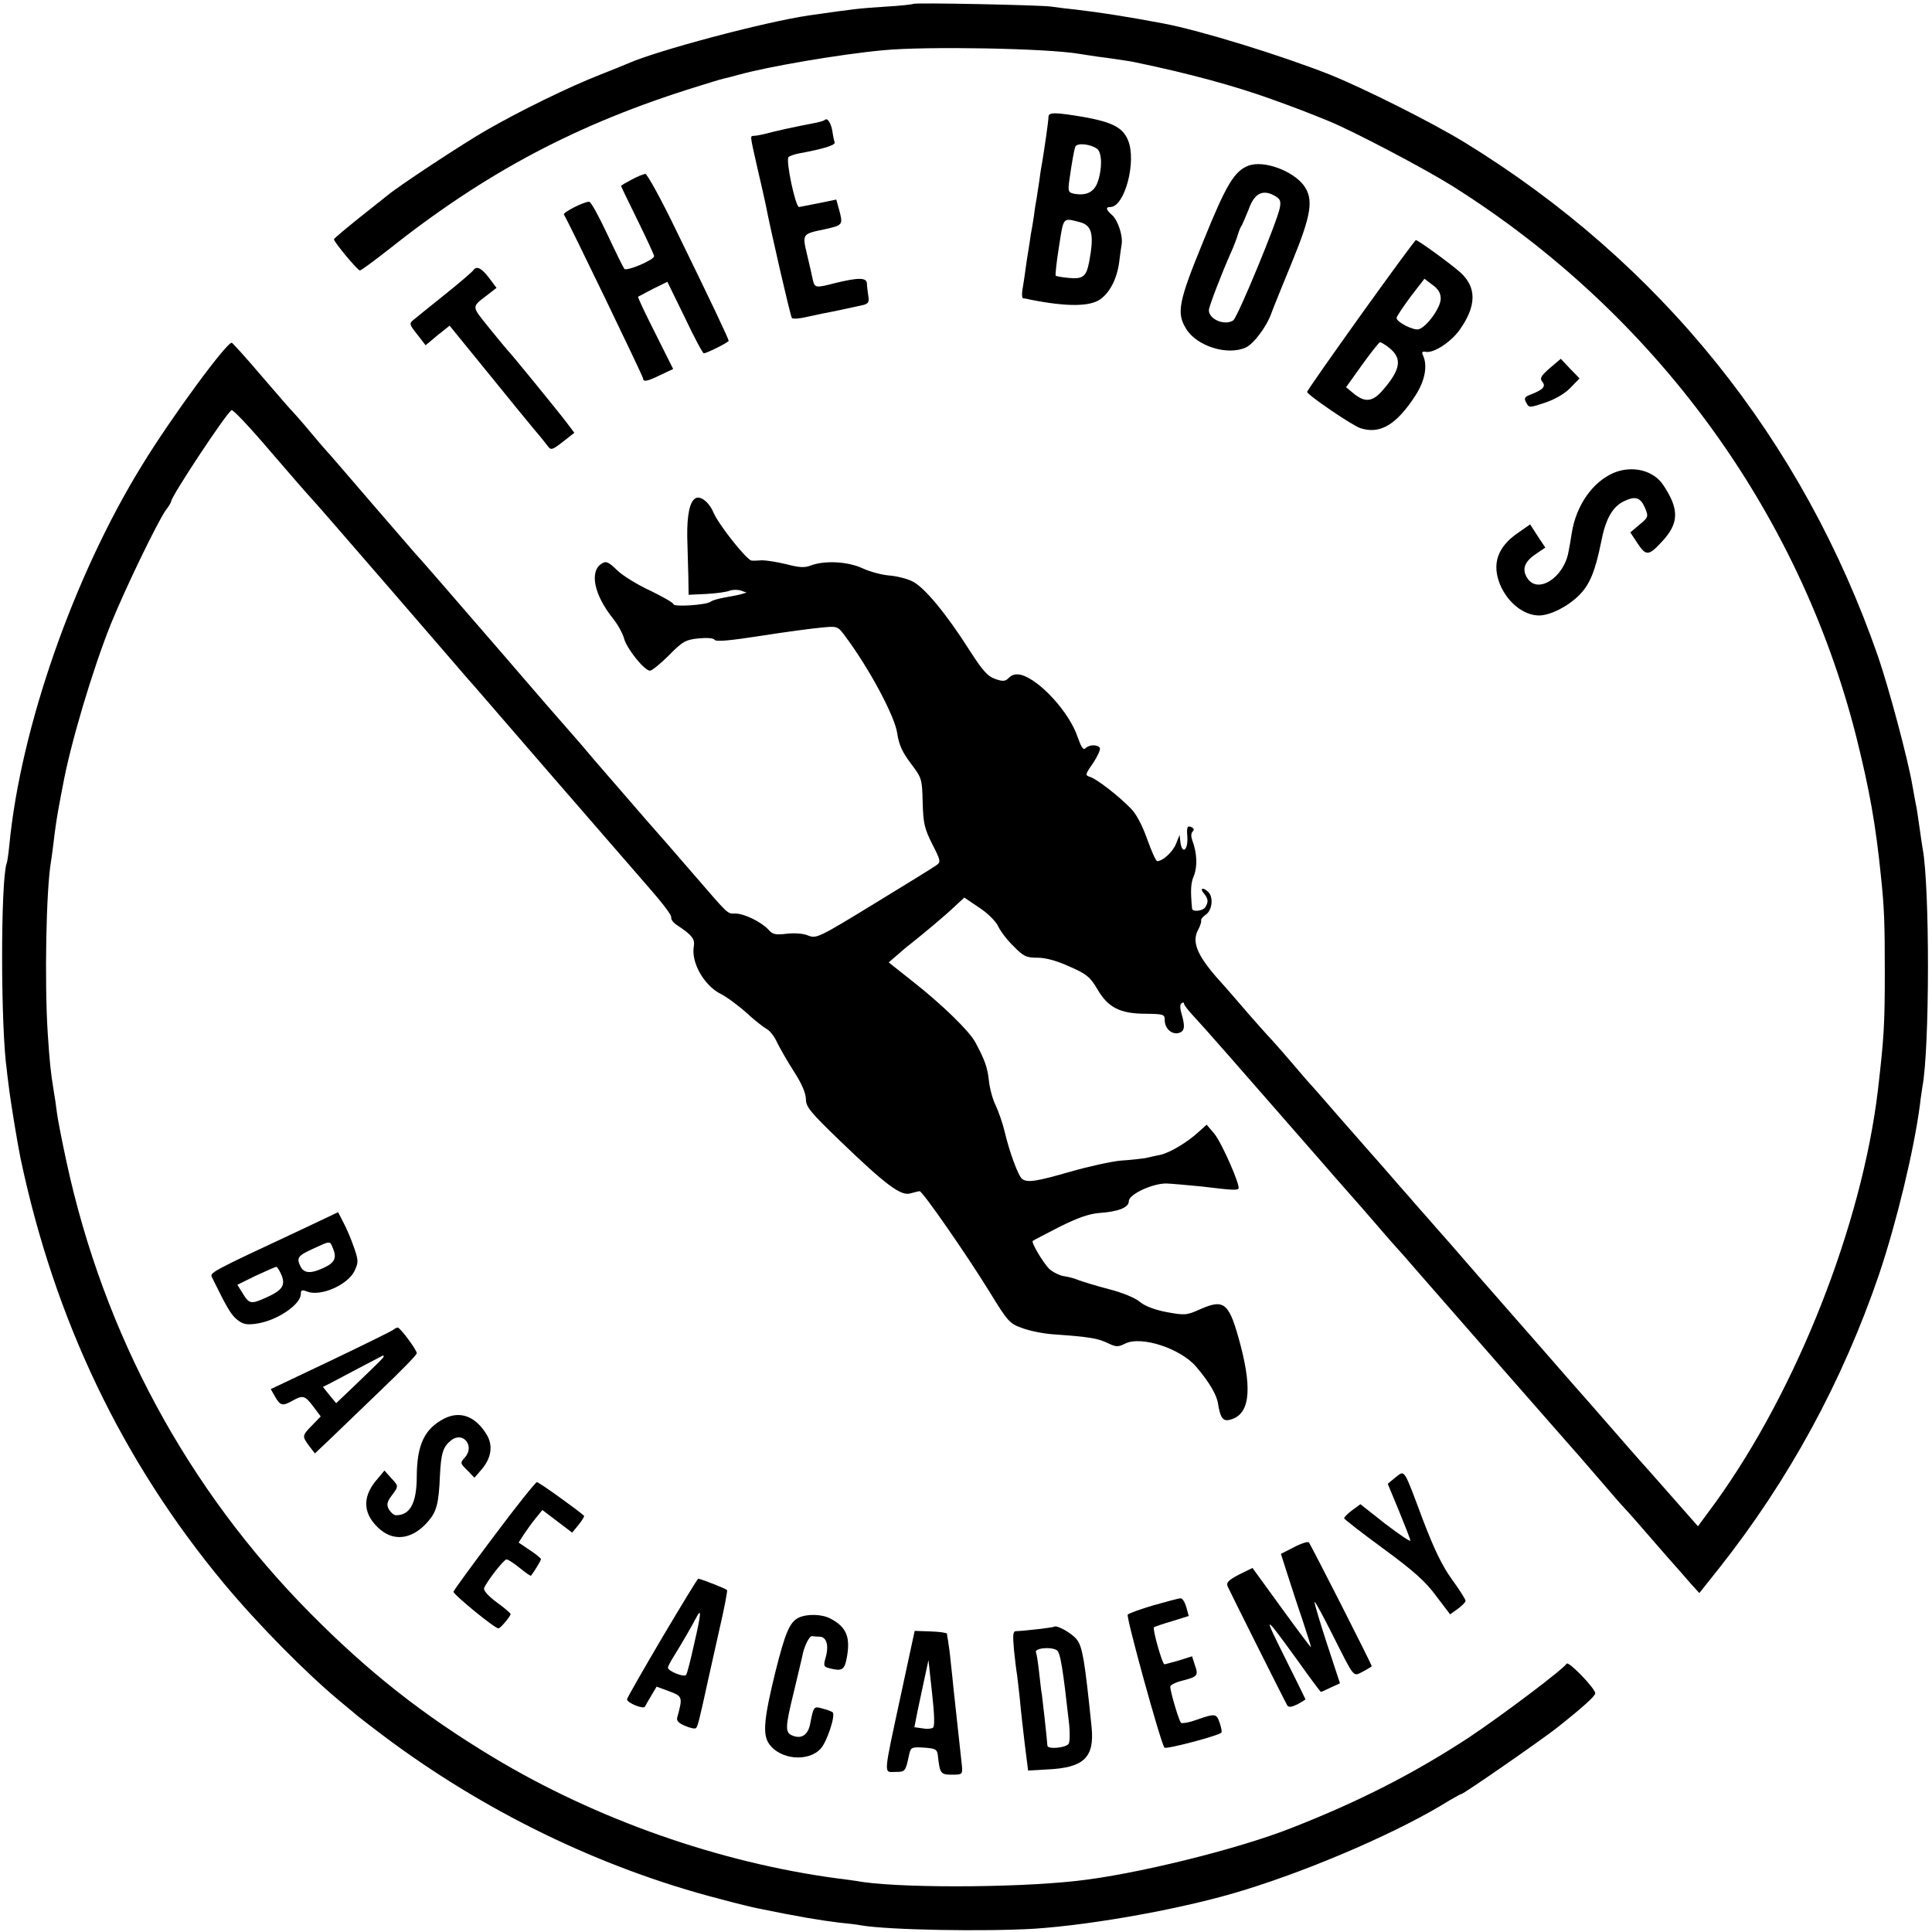
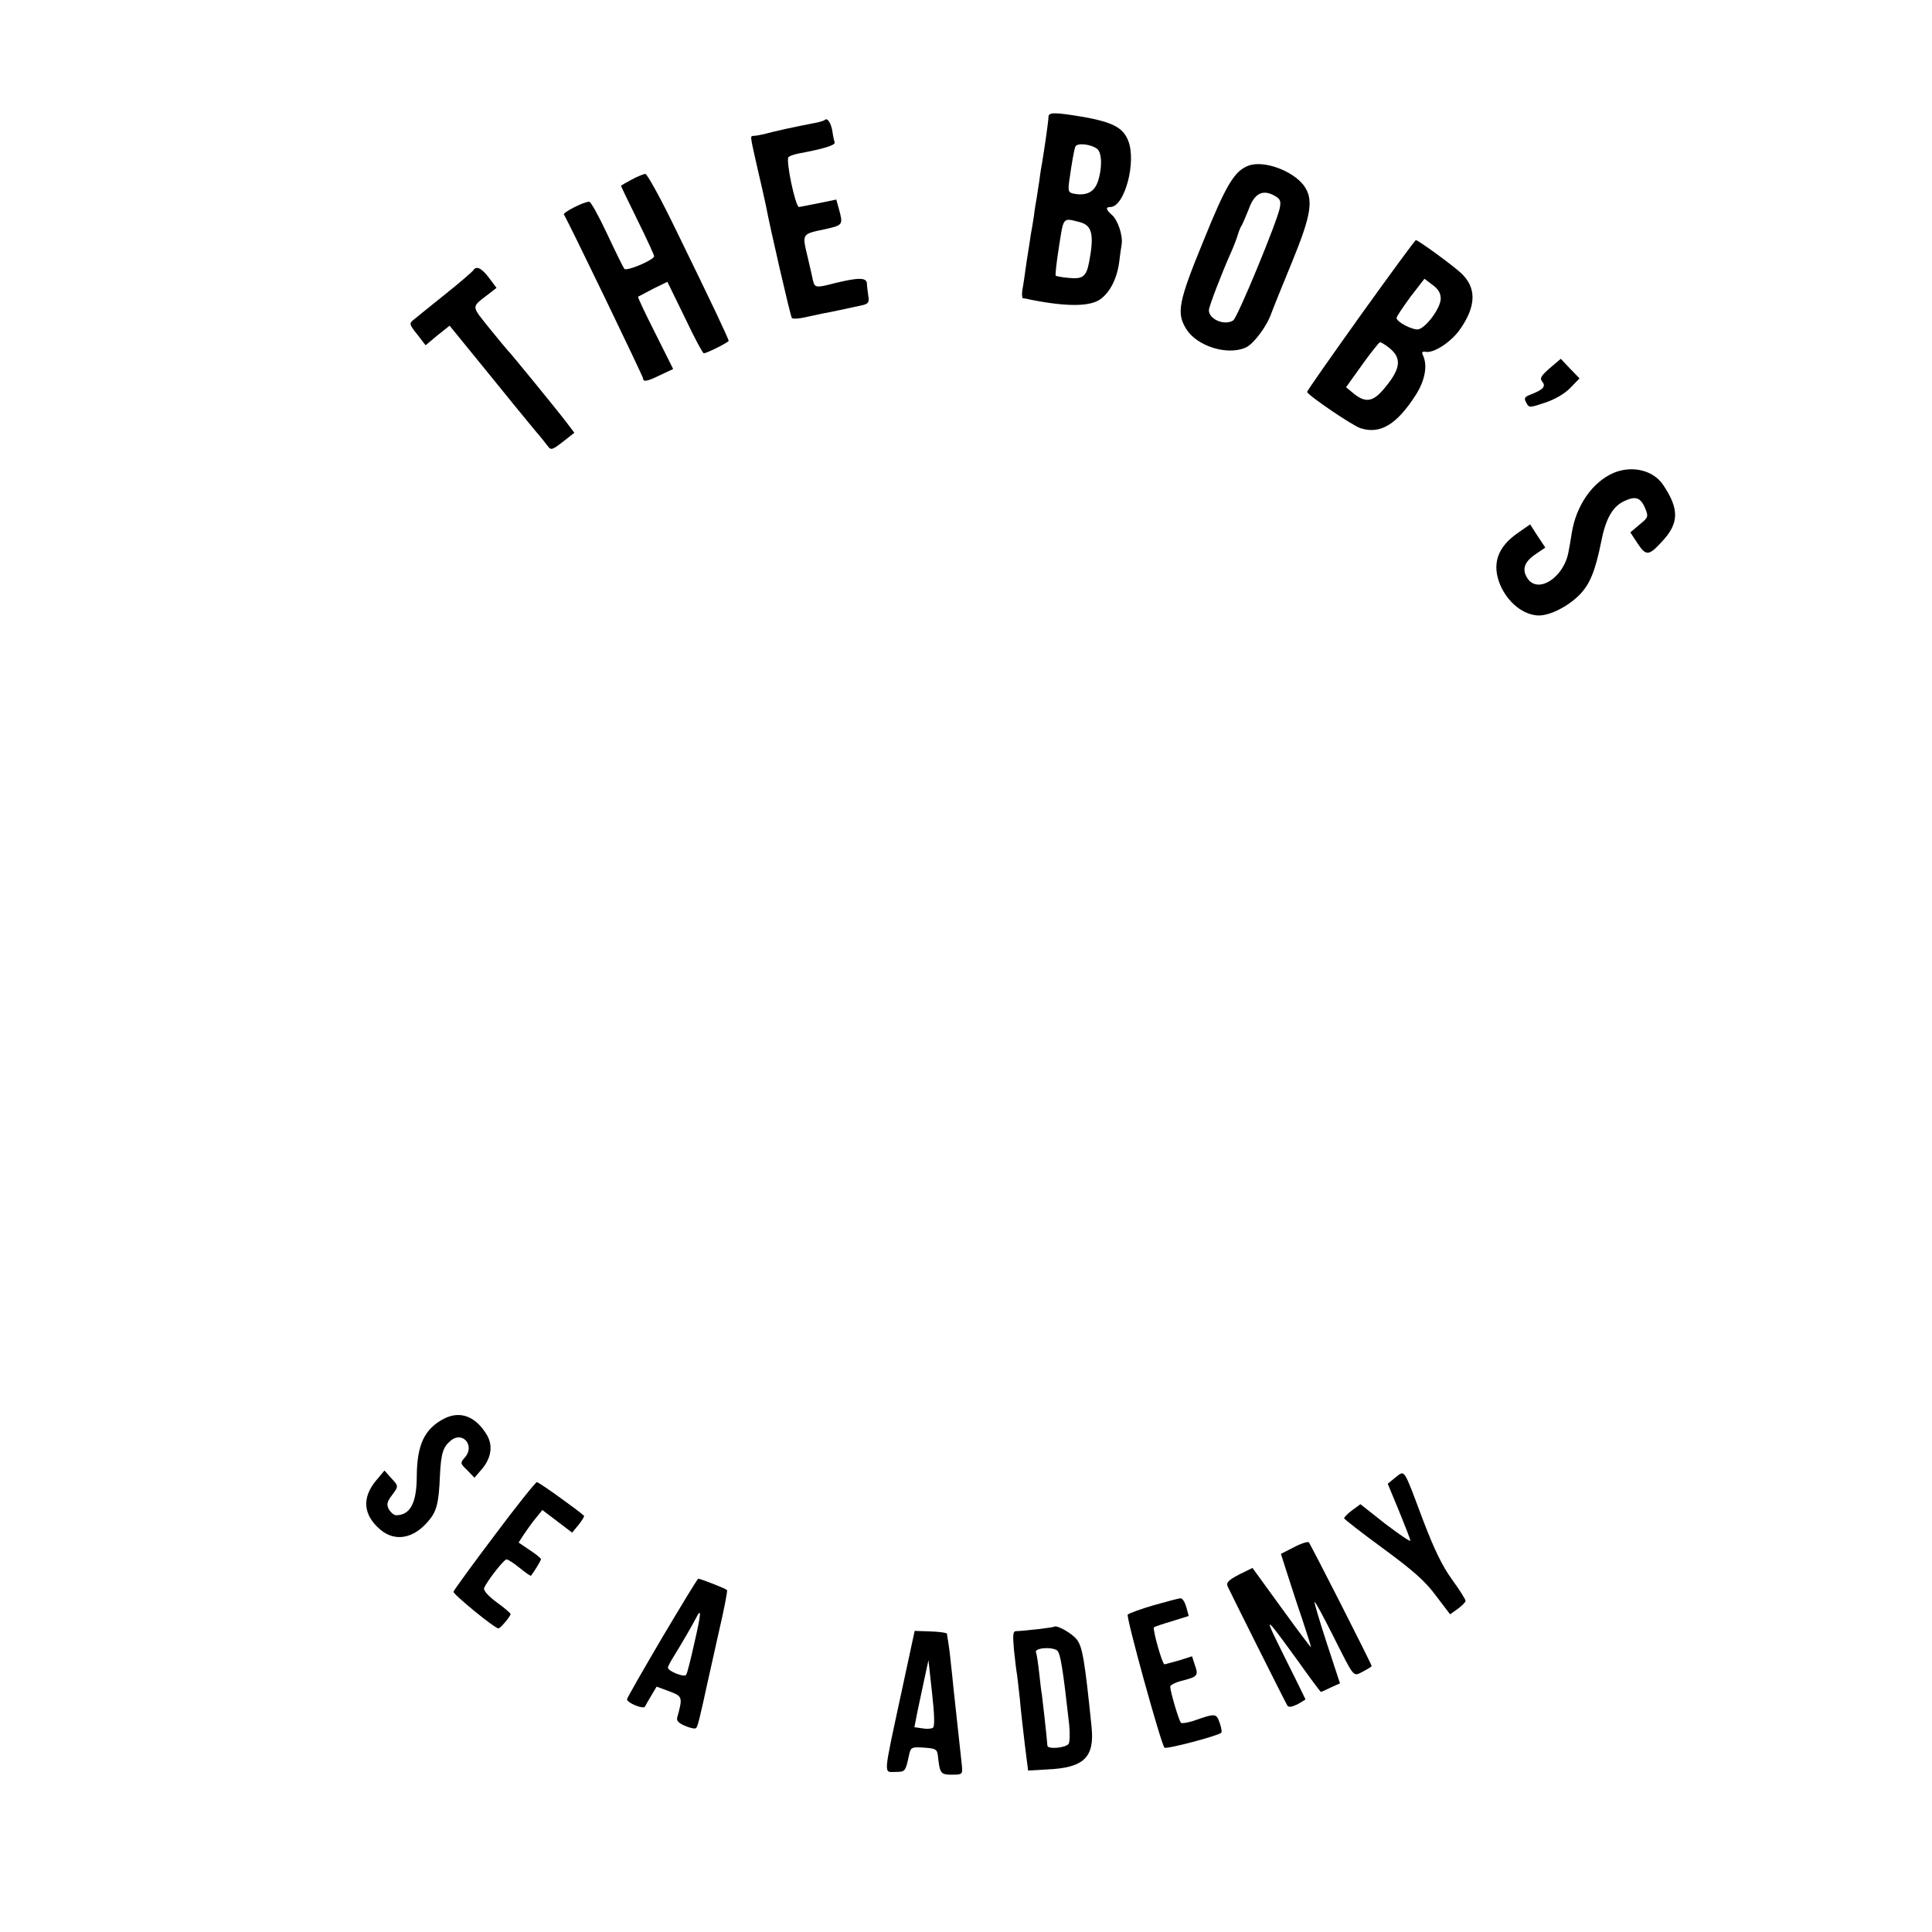
<svg xmlns="http://www.w3.org/2000/svg" version="1.0" width="700pt" height="700pt" viewBox="0 0 700 700" preserveAspectRatio="xMidYMid meet">
  <g transform="translate(0,700) scale(0.1,-0.1)" fill="#000000" stroke="none">
-     <path d="M3309 6986 c-2 -2 -47 -7 -99 -10 -104 -7 -104 -7 -280 -32 -162 -24 -549 -127 -655 -174 -11 -5 -56 -23 -99 -40 -113 -44 -293 -132 -416 -203 -85 -49 -313 -199 -355 -234 -5 -4 -52 -41 -102 -81 -51 -41 -93 -76 -93 -79 0 -10 85 -112 94 -113 4 0 49 33 100 73 356 283 688 459 1121 593 44 14 87 27 96 29 9 2 34 8 55 14 103 29 364 74 524 89 159 15 593 7 710 -13 14 -2 43 -7 65 -10 49 -6 115 -16 135 -20 198 -41 363 -86 499 -135 94 -34 125 -46 206 -79 90 -37 341 -169 444 -233 733 -460 1259 -1176 1467 -1999 48 -193 70 -316 89 -504 12 -113 14 -170 14 -345 0 -194 -3 -239 -25 -430 -58 -487 -293 -1084 -588 -1493 l-64 -87 -103 117 c-57 65 -106 120 -109 123 -3 3 -50 57 -105 120 -55 63 -102 117 -105 120 -3 3 -66 75 -140 160 -126 144 -181 207 -205 234 -6 6 -39 45 -75 86 -36 41 -69 80 -75 86 -5 6 -35 39 -65 74 -30 34 -62 70 -70 80 -8 9 -40 45 -70 80 -30 34 -59 68 -65 74 -5 6 -57 65 -115 131 -57 66 -109 125 -115 131 -5 6 -28 32 -49 57 -22 26 -56 65 -75 86 -20 21 -59 65 -87 97 -28 33 -80 93 -117 134 -71 82 -89 129 -66 171 7 13 12 28 11 33 -2 5 6 15 18 23 22 16 27 62 8 81 -19 19 -33 14 -16 -5 16 -20 17 -31 5 -50 -9 -14 -47 -18 -48 -5 -6 67 -5 92 7 120 13 33 11 82 -6 127 -5 14 -5 26 1 32 7 7 5 12 -6 17 -13 5 -16 -1 -13 -36 3 -47 -18 -66 -25 -21 l-3 28 -13 -32 c-11 -29 -48 -63 -68 -63 -5 0 -21 36 -37 81 -18 50 -40 92 -60 111 -45 46 -123 106 -146 113 -19 6 -19 8 11 51 16 24 27 49 24 54 -8 13 -38 13 -52 -1 -8 -8 -15 3 -28 39 -29 90 -139 210 -206 227 -18 4 -31 1 -43 -10 -13 -14 -22 -15 -50 -5 -27 9 -45 29 -92 102 -85 134 -166 232 -209 252 -20 10 -58 19 -84 21 -25 2 -68 13 -96 26 -54 25 -137 29 -188 10 -22 -9 -43 -7 -89 5 -33 8 -72 14 -87 14 -14 -1 -31 -2 -38 -1 -17 1 -120 131 -138 174 -16 38 -48 63 -66 51 -20 -12 -30 -60 -29 -139 1 -44 3 -109 4 -145 l1 -65 64 3 c36 2 74 7 85 12 12 4 30 4 41 0 l20 -7 -20 -6 c-11 -3 -38 -8 -60 -12 -22 -4 -44 -10 -50 -15 -15 -12 -135 -20 -135 -9 0 5 -37 26 -82 48 -46 21 -100 54 -121 74 -33 32 -41 35 -57 25 -45 -28 -28 -113 41 -199 17 -21 35 -54 40 -72 10 -38 74 -117 94 -117 7 0 38 25 69 56 49 50 60 56 107 61 32 3 54 1 58 -5 5 -8 56 -3 166 14 88 14 187 27 220 30 59 6 60 5 85 -28 88 -117 183 -294 191 -356 6 -40 18 -67 49 -108 40 -53 41 -56 43 -141 2 -77 7 -96 35 -152 30 -58 31 -64 16 -75 -9 -7 -111 -70 -226 -140 -201 -123 -210 -127 -239 -116 -18 8 -49 10 -78 7 -41 -5 -52 -3 -67 15 -26 28 -88 58 -119 58 -31 0 -22 -8 -150 140 -54 63 -131 151 -170 195 -86 100 -134 154 -194 224 -25 30 -66 78 -91 106 -25 28 -68 78 -96 110 -45 53 -254 294 -397 459 -28 32 -56 64 -62 70 -5 6 -66 76 -135 156 -154 179 -172 200 -185 214 -6 6 -35 40 -65 76 -30 36 -58 67 -61 70 -4 3 -52 59 -109 125 -56 66 -106 121 -110 123 -16 6 -218 -268 -325 -443 -248 -402 -440 -952 -481 -1375 -3 -30 -7 -61 -10 -68 -22 -66 -22 -596 1 -752 1 -14 6 -47 9 -74 6 -46 30 -193 40 -241 123 -585 368 -1098 737 -1542 125 -150 299 -326 422 -428 27 -22 54 -45 60 -50 7 -6 48 -38 92 -71 365 -275 789 -482 1222 -594 63 -17 125 -32 137 -34 150 -31 230 -44 296 -52 30 -3 66 -7 80 -10 100 -17 449 -23 630 -12 220 15 549 75 755 139 261 80 575 218 747 326 21 12 40 23 43 23 8 0 289 195 345 239 96 76 140 116 140 126 -1 18 -97 118 -104 107 -13 -21 -235 -188 -355 -268 -199 -130 -396 -231 -644 -328 -196 -77 -565 -168 -777 -191 -233 -26 -664 -26 -798 0 -9 1 -39 6 -67 9 -428 57 -875 214 -1250 440 -252 152 -448 306 -660 520 -446 450 -749 1012 -884 1636 -16 74 -32 155 -35 180 -3 25 -8 59 -11 75 -12 73 -15 107 -22 210 -12 185 -6 524 12 625 2 14 7 48 10 75 3 28 10 77 16 110 6 33 13 71 16 85 27 151 108 423 175 590 53 130 167 366 199 412 11 14 19 28 19 31 0 18 199 319 219 331 5 3 69 -65 142 -151 74 -86 141 -163 150 -172 9 -9 132 -151 275 -316 142 -165 271 -313 285 -330 15 -16 149 -172 299 -345 150 -173 289 -333 309 -356 102 -116 136 -159 133 -170 -1 -6 9 -19 24 -28 51 -34 62 -48 58 -74 -11 -58 36 -142 97 -173 22 -11 64 -42 94 -69 29 -27 63 -53 74 -59 11 -6 28 -28 37 -49 10 -20 37 -68 61 -105 28 -43 43 -79 43 -100 0 -27 16 -47 123 -150 166 -160 221 -201 255 -191 15 4 30 8 34 8 10 1 171 -231 253 -364 66 -108 73 -116 119 -132 26 -10 80 -21 119 -23 125 -9 154 -14 190 -31 31 -15 38 -15 64 -2 58 29 201 -18 257 -84 47 -55 74 -101 79 -133 8 -50 17 -64 39 -60 74 15 87 101 43 270 -41 155 -58 170 -145 132 -51 -23 -57 -23 -123 -11 -43 8 -79 22 -97 37 -16 14 -64 34 -112 46 -46 12 -94 27 -108 32 -14 6 -38 13 -54 15 -16 2 -40 14 -54 26 -22 22 -67 97 -60 102 2 2 45 24 95 50 66 33 108 48 145 51 71 5 108 20 108 43 0 25 87 65 137 64 21 -1 79 -6 128 -11 107 -13 126 -14 132 -8 9 9 -60 166 -87 199 l-28 33 -29 -26 c-40 -37 -103 -75 -138 -83 -17 -3 -41 -9 -55 -12 -14 -2 -53 -7 -88 -9 -34 -3 -117 -21 -183 -40 -122 -35 -155 -41 -175 -27 -14 9 -47 99 -64 172 -7 30 -22 72 -32 94 -11 21 -22 62 -25 90 -5 49 -15 76 -50 141 -22 40 -119 135 -226 219 l-87 69 30 26 c16 14 38 33 49 41 44 35 119 97 155 131 l40 37 53 -36 c30 -19 60 -49 69 -67 8 -18 33 -51 56 -73 36 -37 46 -42 87 -42 30 0 70 -11 116 -32 62 -27 75 -38 101 -82 38 -66 82 -89 175 -89 65 -1 69 -2 69 -23 0 -30 25 -53 50 -47 22 6 25 22 11 70 -6 20 -6 35 0 38 5 4 9 3 9 -2 0 -4 15 -24 33 -43 34 -36 170 -191 457 -520 45 -52 96 -110 112 -128 17 -19 60 -68 96 -110 37 -43 71 -82 77 -88 6 -6 35 -39 65 -74 193 -221 500 -572 534 -610 42 -47 58 -66 161 -185 33 -39 63 -72 66 -75 3 -3 25 -27 49 -55 23 -27 69 -79 100 -115 32 -36 71 -80 87 -99 l30 -33 70 88 c255 322 449 679 582 1069 63 188 125 445 147 610 3 28 8 57 9 66 27 139 27 730 1 865 -2 12 -7 45 -11 74 -4 29 -9 62 -11 74 -3 12 -9 48 -15 80 -16 95 -85 352 -124 466 -274 789 -789 1429 -1500 1865 -120 73 -363 195 -490 246 -176 69 -463 158 -600 184 -127 24 -229 40 -315 50 -30 3 -71 8 -90 11 -43 6 -496 15 -501 10z" />
    <path d="M3799 6578 c-1 -24 -15 -117 -23 -166 -2 -10 -7 -39 -10 -65 -4 -27 -9 -56 -10 -65 -2 -10 -7 -39 -10 -65 -4 -27 -9 -56 -11 -65 -1 -10 -8 -53 -15 -97 -6 -44 -13 -92 -16 -107 -2 -16 -1 -28 3 -29 5 0 17 -2 28 -5 131 -26 215 -25 252 2 35 25 60 75 68 134 3 25 7 54 9 65 5 31 -14 88 -35 106 -22 19 -24 29 -6 29 52 0 96 166 64 242 -19 46 -56 65 -160 84 -101 17 -127 18 -128 2z m177 -118 c17 -15 18 -72 1 -120 -13 -36 -41 -50 -85 -42 -21 4 -23 9 -18 46 9 64 17 110 22 124 5 16 57 10 80 -8z m-63 -265 c44 -12 52 -45 33 -145 -10 -52 -23 -62 -73 -57 -24 2 -45 6 -48 8 -2 3 3 50 12 106 17 109 13 104 76 88z" />
    <path d="M2989 6566 c-2 -3 -16 -7 -29 -10 -93 -18 -147 -30 -192 -42 -13 -3 -29 -6 -35 -6 -16 -2 -17 9 11 -116 14 -59 27 -118 30 -132 17 -90 90 -406 95 -412 3 -4 24 -3 46 2 22 5 51 11 65 14 24 4 98 20 148 31 18 5 22 11 18 33 -2 15 -5 35 -5 45 -1 22 -31 22 -117 1 -69 -18 -72 -17 -79 12 -2 11 -11 50 -20 88 -19 80 -20 78 66 96 63 14 64 16 49 71 l-10 36 -63 -13 c-34 -7 -67 -13 -72 -14 -13 0 -49 170 -38 181 4 4 21 10 37 13 87 16 134 30 130 40 -2 6 -6 24 -8 40 -5 30 -18 50 -27 42z" />
    <path d="M4524 6400 c-51 -19 -81 -68 -163 -271 -92 -224 -99 -263 -63 -321 39 -63 150 -97 216 -67 28 13 75 75 92 123 6 17 40 101 75 186 71 173 79 228 43 278 -41 54 -145 92 -200 72z m113 -153 c-8 -46 -153 -398 -169 -408 -31 -20 -88 4 -88 37 0 13 46 133 80 209 10 22 21 51 25 65 4 14 11 30 15 35 3 6 14 31 24 56 20 57 49 73 90 52 24 -13 28 -19 23 -46z" />
    <path d="M2288 6349 c-21 -11 -38 -21 -38 -23 0 -1 27 -57 60 -124 33 -67 60 -126 60 -130 0 -14 -100 -56 -108 -46 -4 5 -32 62 -62 126 -30 64 -59 117 -65 117 -19 1 -96 -39 -92 -46 17 -27 287 -587 287 -594 0 -14 16 -11 64 13 l45 21 -65 130 c-36 71 -64 130 -62 132 2 1 26 14 55 29 l51 25 63 -129 c34 -72 65 -130 69 -130 11 0 90 40 90 45 0 7 -58 130 -189 398 -55 114 -106 207 -113 207 -7 -1 -30 -10 -50 -21z" />
    <path d="M4930 5858 c-107 -150 -195 -275 -194 -278 1 -11 161 -120 192 -131 72 -24 132 12 201 119 34 53 44 107 27 144 -6 12 -3 16 11 13 29 -4 89 35 121 79 62 87 63 155 3 209 -36 32 -153 117 -161 117 -3 0 -93 -123 -200 -272z m290 60 c0 -33 -51 -103 -80 -111 -19 -5 -80 26 -80 41 0 5 23 39 50 76 l51 66 29 -22 c21 -15 30 -30 30 -50z m-187 -178 c49 -39 42 -79 -24 -155 -36 -41 -63 -44 -103 -12 l-29 24 58 81 c32 45 62 82 65 82 4 0 19 -9 33 -20z" />
    <path d="M1715 6021 c-3 -5 -49 -45 -103 -88 -53 -43 -105 -84 -114 -92 -16 -13 -15 -17 14 -53 l30 -39 43 36 44 35 136 -167 c75 -93 153 -188 173 -212 21 -24 42 -51 48 -59 10 -14 17 -11 53 17 l42 33 -28 37 c-27 36 -203 252 -213 261 -3 3 -33 39 -67 81 -67 84 -67 74 -1 125 l27 21 -27 36 c-27 36 -46 45 -57 28z" />
    <path d="M5615 5666 c-32 -28 -37 -37 -27 -49 14 -17 3 -29 -41 -46 -24 -9 -26 -14 -17 -30 10 -19 11 -19 68 0 36 12 72 33 92 54 l33 34 -34 35 -34 36 -40 -34z" />
    <path d="M5845 5286 c-75 -33 -134 -117 -150 -216 -4 -25 -9 -56 -12 -69 -16 -93 -111 -155 -149 -96 -21 32 -11 60 31 88 l34 23 -28 42 -27 42 -46 -32 c-73 -51 -93 -112 -63 -186 28 -66 86 -112 142 -112 41 1 103 32 145 74 38 38 58 87 79 191 16 84 41 129 83 149 42 20 60 14 77 -26 12 -30 11 -33 -21 -59 l-33 -28 27 -41 c30 -45 40 -44 87 7 63 67 64 118 5 206 -36 54 -114 72 -181 43z" />
-     <path d="M1090 2544 c-330 -154 -330 -155 -322 -172 55 -112 70 -137 92 -154 20 -16 34 -19 68 -14 74 10 162 69 162 108 0 14 4 16 24 8 49 -18 147 25 171 76 14 31 14 37 -3 86 -10 29 -27 69 -38 89 l-19 37 -135 -64z m116 -66 c15 -35 7 -53 -32 -71 -46 -22 -71 -21 -84 2 -17 33 -12 41 43 66 65 30 62 30 73 3z m-186 -98 c15 -37 3 -55 -55 -81 -55 -25 -62 -24 -85 14 l-20 32 67 33 c37 17 71 32 74 32 4 0 12 -14 19 -30z" />
-     <path d="M1425 2182 c-6 -5 -108 -55 -227 -112 l-217 -103 16 -28 c19 -33 27 -34 63 -14 37 21 45 19 75 -21 l27 -36 -31 -32 c-37 -38 -37 -39 -11 -75 l21 -27 58 55 c32 31 115 111 184 177 70 67 127 125 127 131 0 12 -60 93 -69 93 -4 0 -11 -4 -16 -8z m-35 -97 c0 -4 -9 -13 -110 -110 l-62 -59 -24 29 -24 30 28 14 c22 12 180 95 190 100 1 0 2 -1 2 -4z" />
    <path d="M1609 1860 c-71 -37 -98 -94 -99 -208 0 -98 -24 -142 -75 -142 -8 0 -19 10 -26 21 -9 18 -7 27 10 50 26 35 26 34 -3 65 l-23 26 -31 -37 c-52 -63 -46 -125 17 -178 53 -44 120 -32 174 33 29 34 37 64 41 165 4 79 11 103 40 126 43 35 88 -20 50 -62 -17 -19 -17 -21 9 -46 l26 -27 26 30 c35 41 42 86 19 125 -40 67 -96 89 -155 59z" />
    <path d="M5056 1647 l-28 -23 41 -99 c22 -54 41 -102 41 -107 0 -5 -41 23 -91 61 l-90 71 -30 -22 c-16 -12 -29 -25 -29 -29 0 -3 64 -53 142 -110 109 -80 153 -119 191 -171 l51 -67 28 20 c15 11 28 24 28 29 0 5 -22 40 -49 77 -36 50 -64 108 -105 215 -72 192 -65 182 -100 155z" />
    <path d="M1791 1436 c-80 -106 -146 -197 -148 -203 -3 -8 149 -133 163 -133 7 0 43 43 44 52 0 3 -23 23 -51 43 -31 23 -48 43 -45 51 10 25 71 103 81 104 6 0 27 -14 48 -31 21 -17 39 -30 41 -28 15 20 36 55 36 60 0 3 -18 18 -41 33 l-40 27 18 28 c10 15 29 42 43 59 l25 31 54 -41 54 -41 23 28 c13 16 22 31 20 33 -20 19 -163 122 -171 122 -5 -1 -75 -88 -154 -194z" />
    <path d="M4688 1394 l-47 -24 23 -72 c13 -40 37 -115 55 -167 17 -51 31 -96 31 -99 0 -3 -48 61 -106 141 l-106 146 -49 -24 c-38 -20 -47 -29 -41 -43 9 -20 207 -416 216 -431 5 -8 16 -6 37 4 16 9 29 17 29 18 0 1 -34 70 -75 152 -80 161 -78 160 47 -12 44 -62 82 -113 84 -113 2 0 18 7 36 16 l33 15 -48 146 c-26 80 -46 147 -44 149 2 2 31 -51 65 -119 82 -162 73 -152 111 -133 17 9 31 18 31 19 0 7 -222 443 -228 449 -4 3 -28 -4 -54 -18z" />
    <path d="M2400 1068 c-69 -117 -126 -217 -128 -224 -3 -13 61 -39 65 -27 2 4 12 22 23 40 l19 32 46 -17 c48 -18 49 -21 29 -94 -4 -12 4 -21 28 -31 18 -8 36 -12 40 -8 6 5 13 34 44 176 2 11 20 87 38 170 19 82 33 152 30 154 -6 6 -96 41 -104 41 -3 0 -61 -96 -130 -212z m116 -20 c-13 -59 -26 -111 -30 -116 -6 -11 -66 13 -66 26 0 4 10 23 22 42 28 45 65 109 80 138 20 39 19 18 -6 -90z" />
    <path d="M4180 1184 c-47 -14 -89 -29 -94 -34 -7 -7 119 -464 133 -482 6 -7 195 43 206 54 3 3 0 19 -6 36 -12 35 -15 35 -95 7 -22 -7 -42 -10 -45 -7 -8 8 -39 114 -39 131 0 6 20 16 45 22 54 14 58 18 44 57 l-10 31 -47 -15 c-26 -7 -50 -14 -53 -14 -8 0 -44 129 -38 134 2 2 31 12 65 22 l61 19 -9 33 c-5 17 -14 32 -21 31 -7 0 -50 -12 -97 -25z" />
-     <path d="M2894 1139 c-33 -16 -49 -55 -84 -194 -42 -171 -47 -227 -25 -261 39 -60 145 -70 190 -18 22 26 53 119 42 130 -2 2 -18 9 -35 13 -34 10 -34 10 -47 -57 -8 -38 -31 -53 -62 -41 -29 11 -29 27 3 158 14 58 28 117 31 131 6 34 26 75 36 72 4 -1 16 -2 26 -2 25 0 35 -30 23 -74 -9 -31 -8 -35 12 -40 45 -12 55 -7 63 32 16 79 1 117 -59 148 -31 16 -84 17 -114 3z" />
    <path d="M3819 1106 c-4 -3 -106 -15 -138 -16 -11 0 -12 -14 -7 -70 4 -39 9 -78 11 -88 1 -9 6 -48 10 -87 3 -38 12 -113 18 -165 l12 -95 70 4 c133 6 171 44 160 154 -25 244 -33 289 -53 316 -17 23 -74 55 -83 47z m10 -85 c13 -8 22 -65 45 -271 3 -30 2 -61 -2 -68 -10 -15 -76 -21 -77 -7 -2 29 -18 172 -20 185 -2 8 -6 44 -10 80 -4 36 -9 68 -11 72 -10 16 52 23 75 9z" />
    <path d="M3266 868 c-67 -311 -65 -288 -22 -288 36 0 37 1 50 63 6 26 9 28 54 25 42 -3 47 -6 50 -28 7 -66 10 -70 51 -70 38 0 39 1 36 34 -3 28 -14 131 -30 276 -2 19 -6 62 -10 95 -3 33 -8 69 -10 80 -2 11 -4 23 -4 26 -1 3 -27 7 -59 8 l-58 2 -48 -223z m114 -128 c-6 -4 -23 -5 -39 -2 l-28 4 12 61 c7 34 19 89 26 122 l13 60 13 -119 c9 -81 10 -122 3 -126z" />
  </g>
</svg>